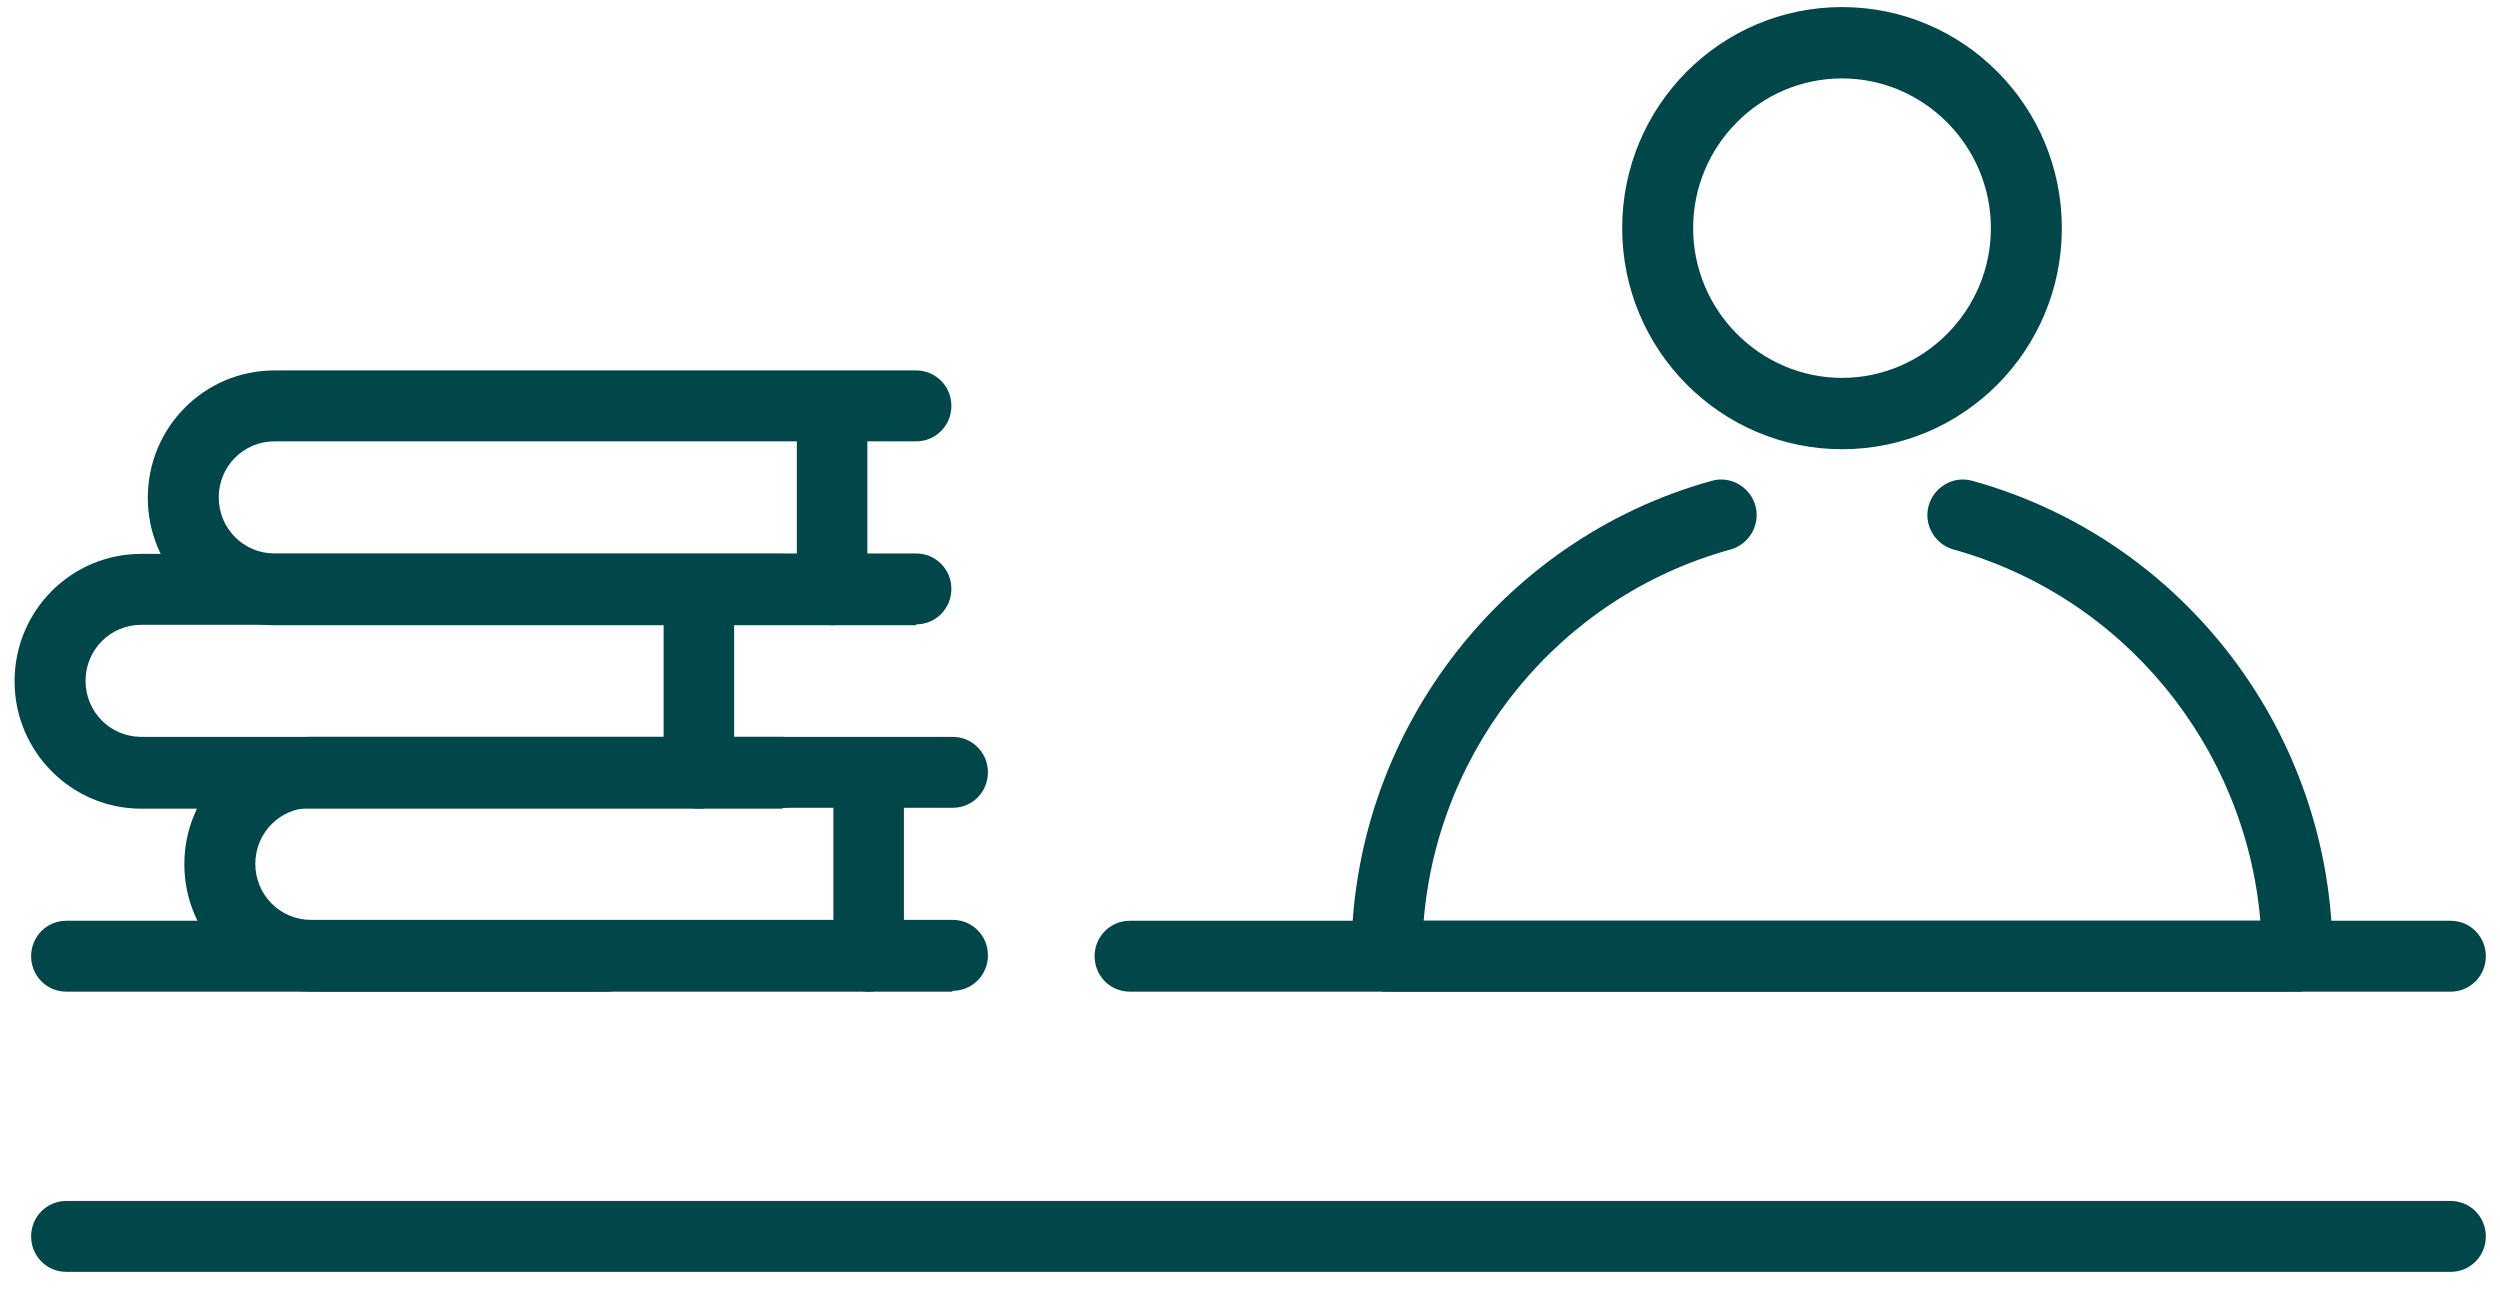
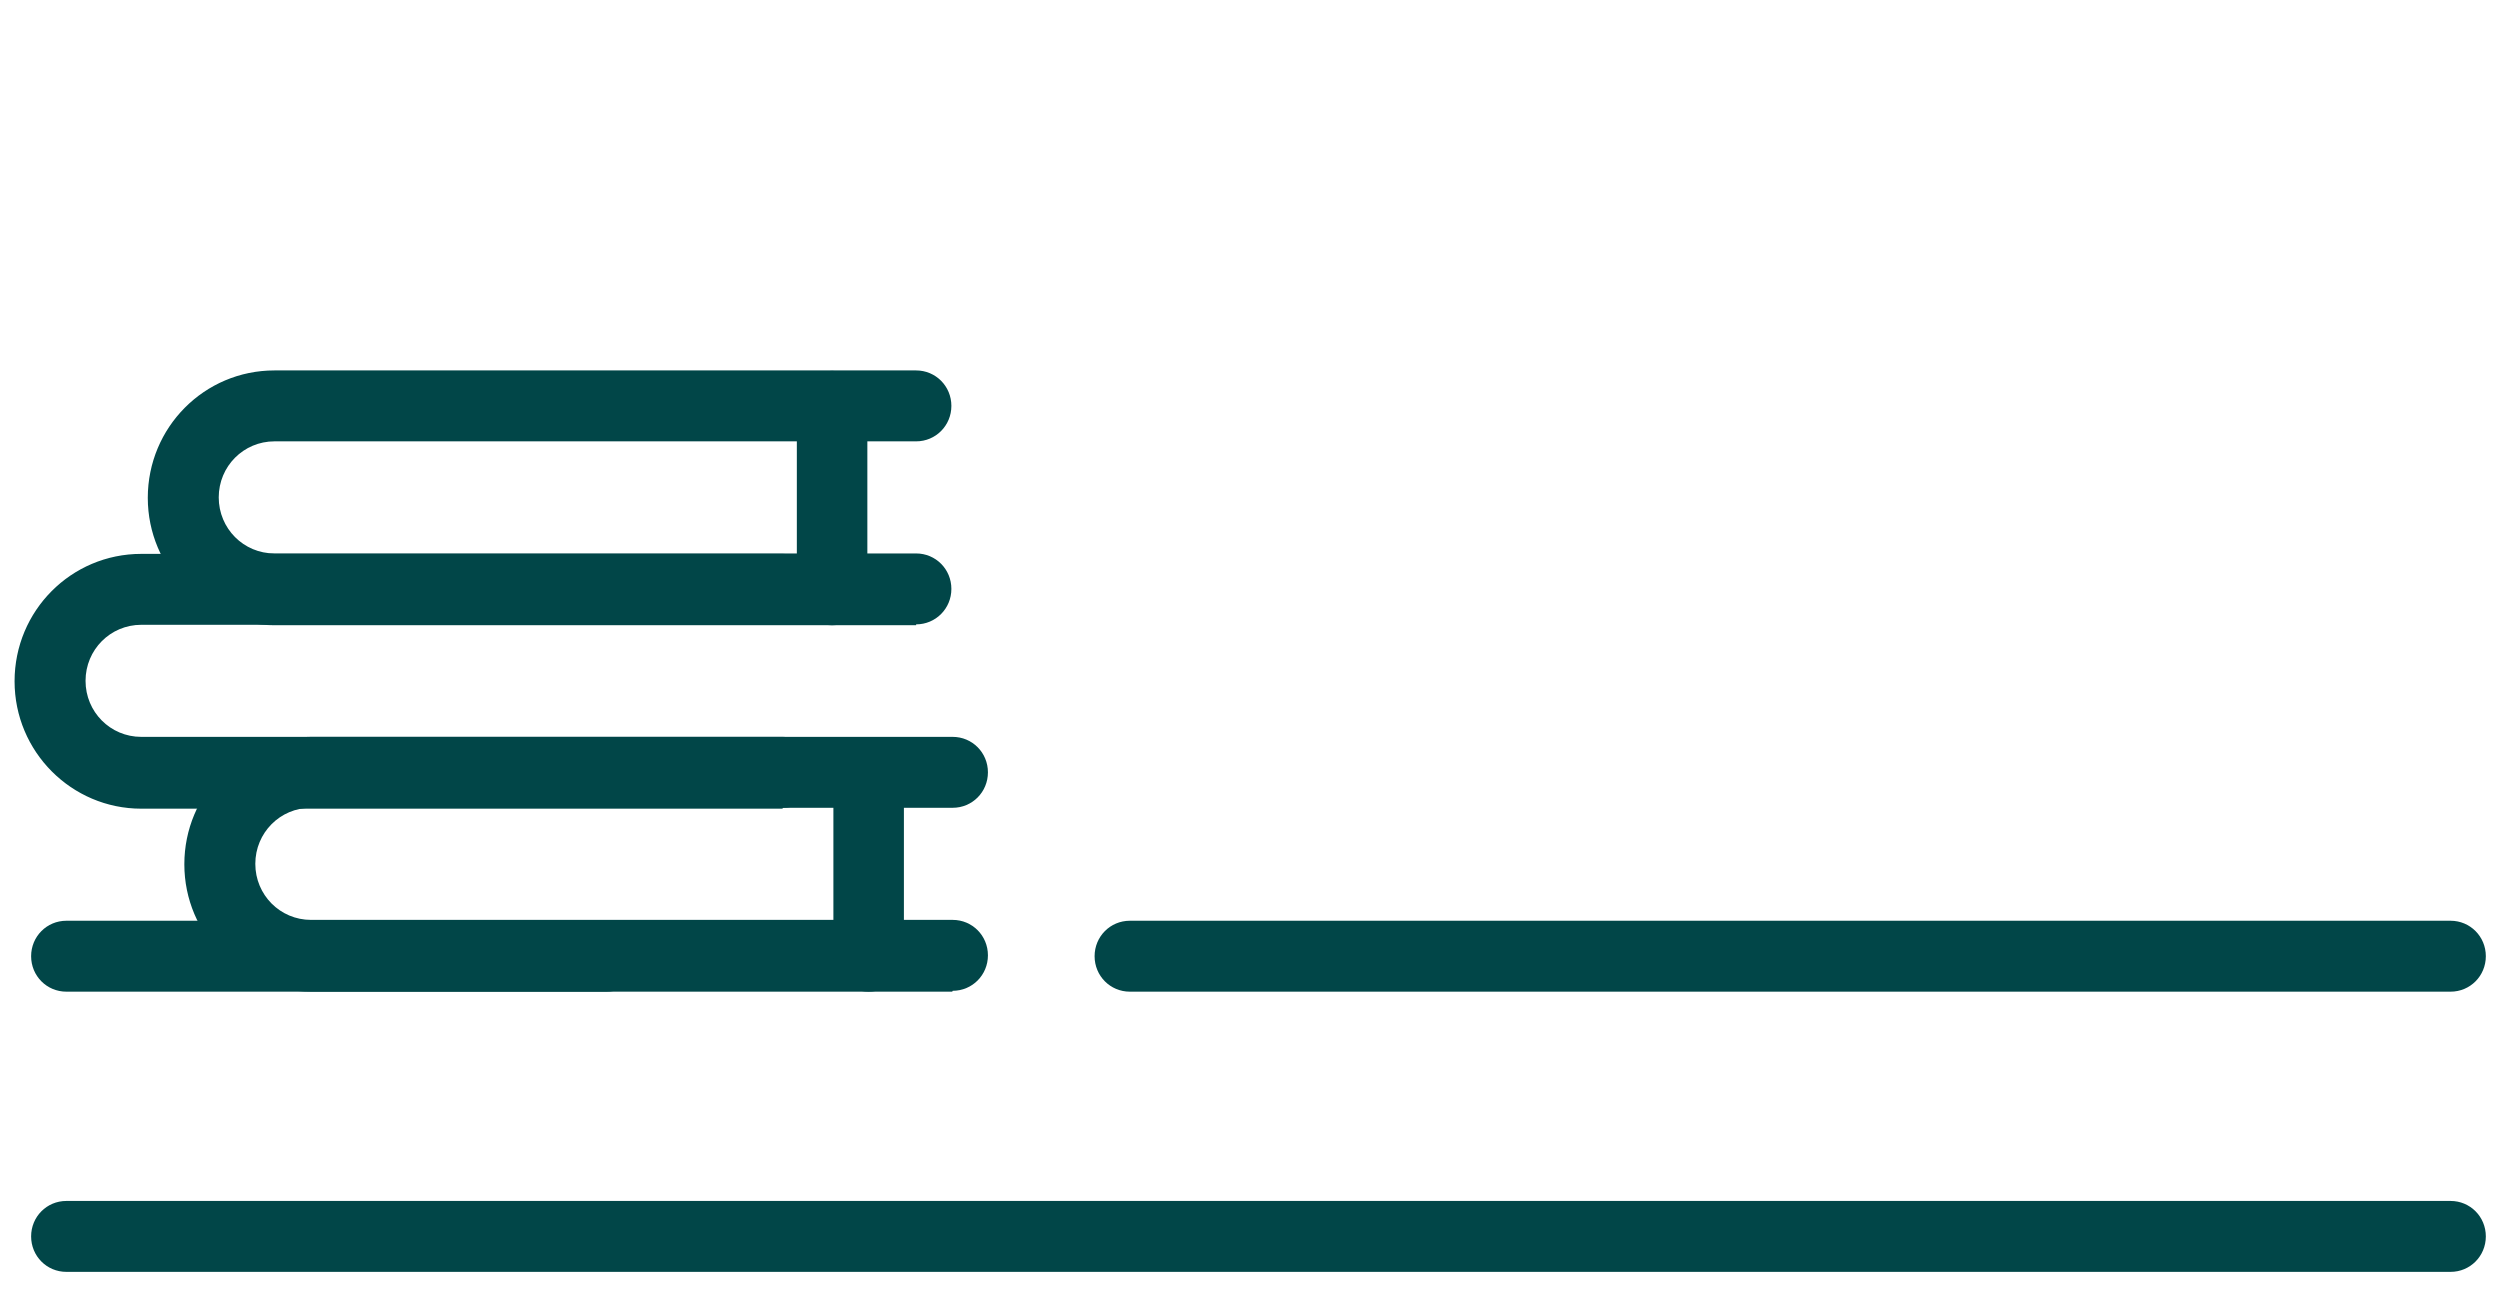
<svg xmlns="http://www.w3.org/2000/svg" width="87" height="45" viewBox="0 0 87 45" fill="none">
  <g clip-path="url(#clip0_184_175)">
    <path d="M85.28 34.51H39.319C38.637 34.51 38.092 33.962 38.092 33.276C38.092 32.591 38.637 32.042 39.319 32.042H85.28C85.962 32.042 86.507 32.591 86.507 33.276C86.507 33.962 85.962 34.51 85.28 34.51Z" fill="#014648" />
    <path d="M21.11 34.51H2.31C1.628 34.51 1.083 33.962 1.083 33.276C1.083 32.591 1.628 32.042 2.31 32.042H21.11C21.791 32.042 22.337 32.591 22.337 33.276C22.337 33.962 21.791 34.51 21.11 34.51Z" fill="#014648" />
    <path d="M85.28 44.261H2.31C1.628 44.261 1.083 43.713 1.083 43.027C1.083 42.341 1.628 41.793 2.31 41.793H85.28C85.962 41.793 86.507 42.341 86.507 43.027C86.507 43.713 85.962 44.261 85.28 44.261Z" fill="#014648" />
-     <path d="M64.102 15.633C59.891 15.633 56.452 12.19 56.452 7.94C56.452 3.689 59.876 0.246 64.102 0.246C68.329 0.246 71.752 3.689 71.752 7.94C71.752 12.19 68.329 15.633 64.102 15.633ZM64.102 2.729C61.239 2.729 58.921 5.075 58.921 7.94C58.921 10.804 61.254 13.15 64.102 13.15C66.95 13.15 69.283 10.804 69.283 7.94C69.283 5.075 66.95 2.729 64.102 2.729Z" fill="#014648" />
-     <path d="M79.933 34.51H48.257C47.575 34.51 47.029 33.962 47.029 33.276C47.029 25.582 52.195 18.772 59.573 16.731C60.224 16.548 60.906 16.944 61.088 17.599C61.269 18.254 60.876 18.94 60.224 19.122C54.301 20.753 50.044 25.963 49.544 32.042H78.66C78.145 25.979 73.904 20.768 67.98 19.122C67.329 18.94 66.935 18.254 67.117 17.599C67.299 16.944 67.98 16.548 68.632 16.731C76.024 18.772 81.175 25.567 81.175 33.276C81.175 33.962 80.63 34.51 79.948 34.51H79.933Z" fill="#014648" />
    <path d="M33.138 34.51H10.824C8.4 34.51 6.415 32.53 6.415 30.077C6.415 27.624 8.385 25.643 10.824 25.643H33.153C33.835 25.643 34.38 26.192 34.38 26.877C34.38 27.563 33.835 28.111 33.153 28.111H10.824C9.748 28.111 8.885 28.98 8.885 30.062C8.885 31.143 9.748 32.012 10.824 32.012H33.153C33.835 32.012 34.38 32.56 34.38 33.246C34.38 33.931 33.835 34.48 33.153 34.48L33.138 34.51Z" fill="#014648" />
    <path d="M30.229 34.51C29.548 34.51 29.002 33.962 29.002 33.276V26.892C29.002 26.207 29.548 25.658 30.229 25.658C30.911 25.658 31.456 26.207 31.456 26.892V33.276C31.456 33.962 30.911 34.51 30.229 34.51Z" fill="#014648" />
    <path d="M27.23 28.142H4.916C2.492 28.142 0.507 26.161 0.507 23.708C0.507 21.255 2.477 19.275 4.916 19.275H27.245C27.927 19.275 28.472 19.823 28.472 20.509C28.472 21.194 27.927 21.743 27.245 21.743H4.916C3.84 21.743 2.977 22.611 2.977 23.693C2.977 24.775 3.84 25.643 4.916 25.643H27.245C27.927 25.643 28.472 26.192 28.472 26.877C28.472 27.563 27.927 28.111 27.245 28.111L27.23 28.142Z" fill="#014648" />
-     <path d="M24.321 28.142C23.64 28.142 23.094 27.593 23.094 26.908V20.524C23.094 19.838 23.64 19.29 24.321 19.29C25.003 19.29 25.548 19.838 25.548 20.524V26.908C25.548 27.593 25.003 28.142 24.321 28.142Z" fill="#014648" />
    <path d="M31.881 21.758H9.551C7.127 21.758 5.143 19.778 5.143 17.325C5.143 14.872 7.112 12.891 9.551 12.891H31.881C32.562 12.891 33.108 13.44 33.108 14.125C33.108 14.811 32.562 15.359 31.881 15.359H9.551C8.476 15.359 7.612 16.228 7.612 17.309C7.612 18.391 8.476 19.26 9.551 19.26H31.881C32.562 19.26 33.108 19.808 33.108 20.494C33.108 21.179 32.562 21.728 31.881 21.728V21.758Z" fill="#014648" />
    <path d="M28.957 21.758C28.275 21.758 27.73 21.21 27.73 20.524V14.14C27.73 13.455 28.275 12.906 28.957 12.906C29.639 12.906 30.184 13.455 30.184 14.14V20.524C30.184 21.21 29.639 21.758 28.957 21.758Z" fill="#014648" />
  </g>
  <defs>
    <clipPath id="clip0_184_175">
      <rect width="86" height="44" fill="white" transform="translate(0.507 0.261)" />
    </clipPath>
  </defs>
</svg>